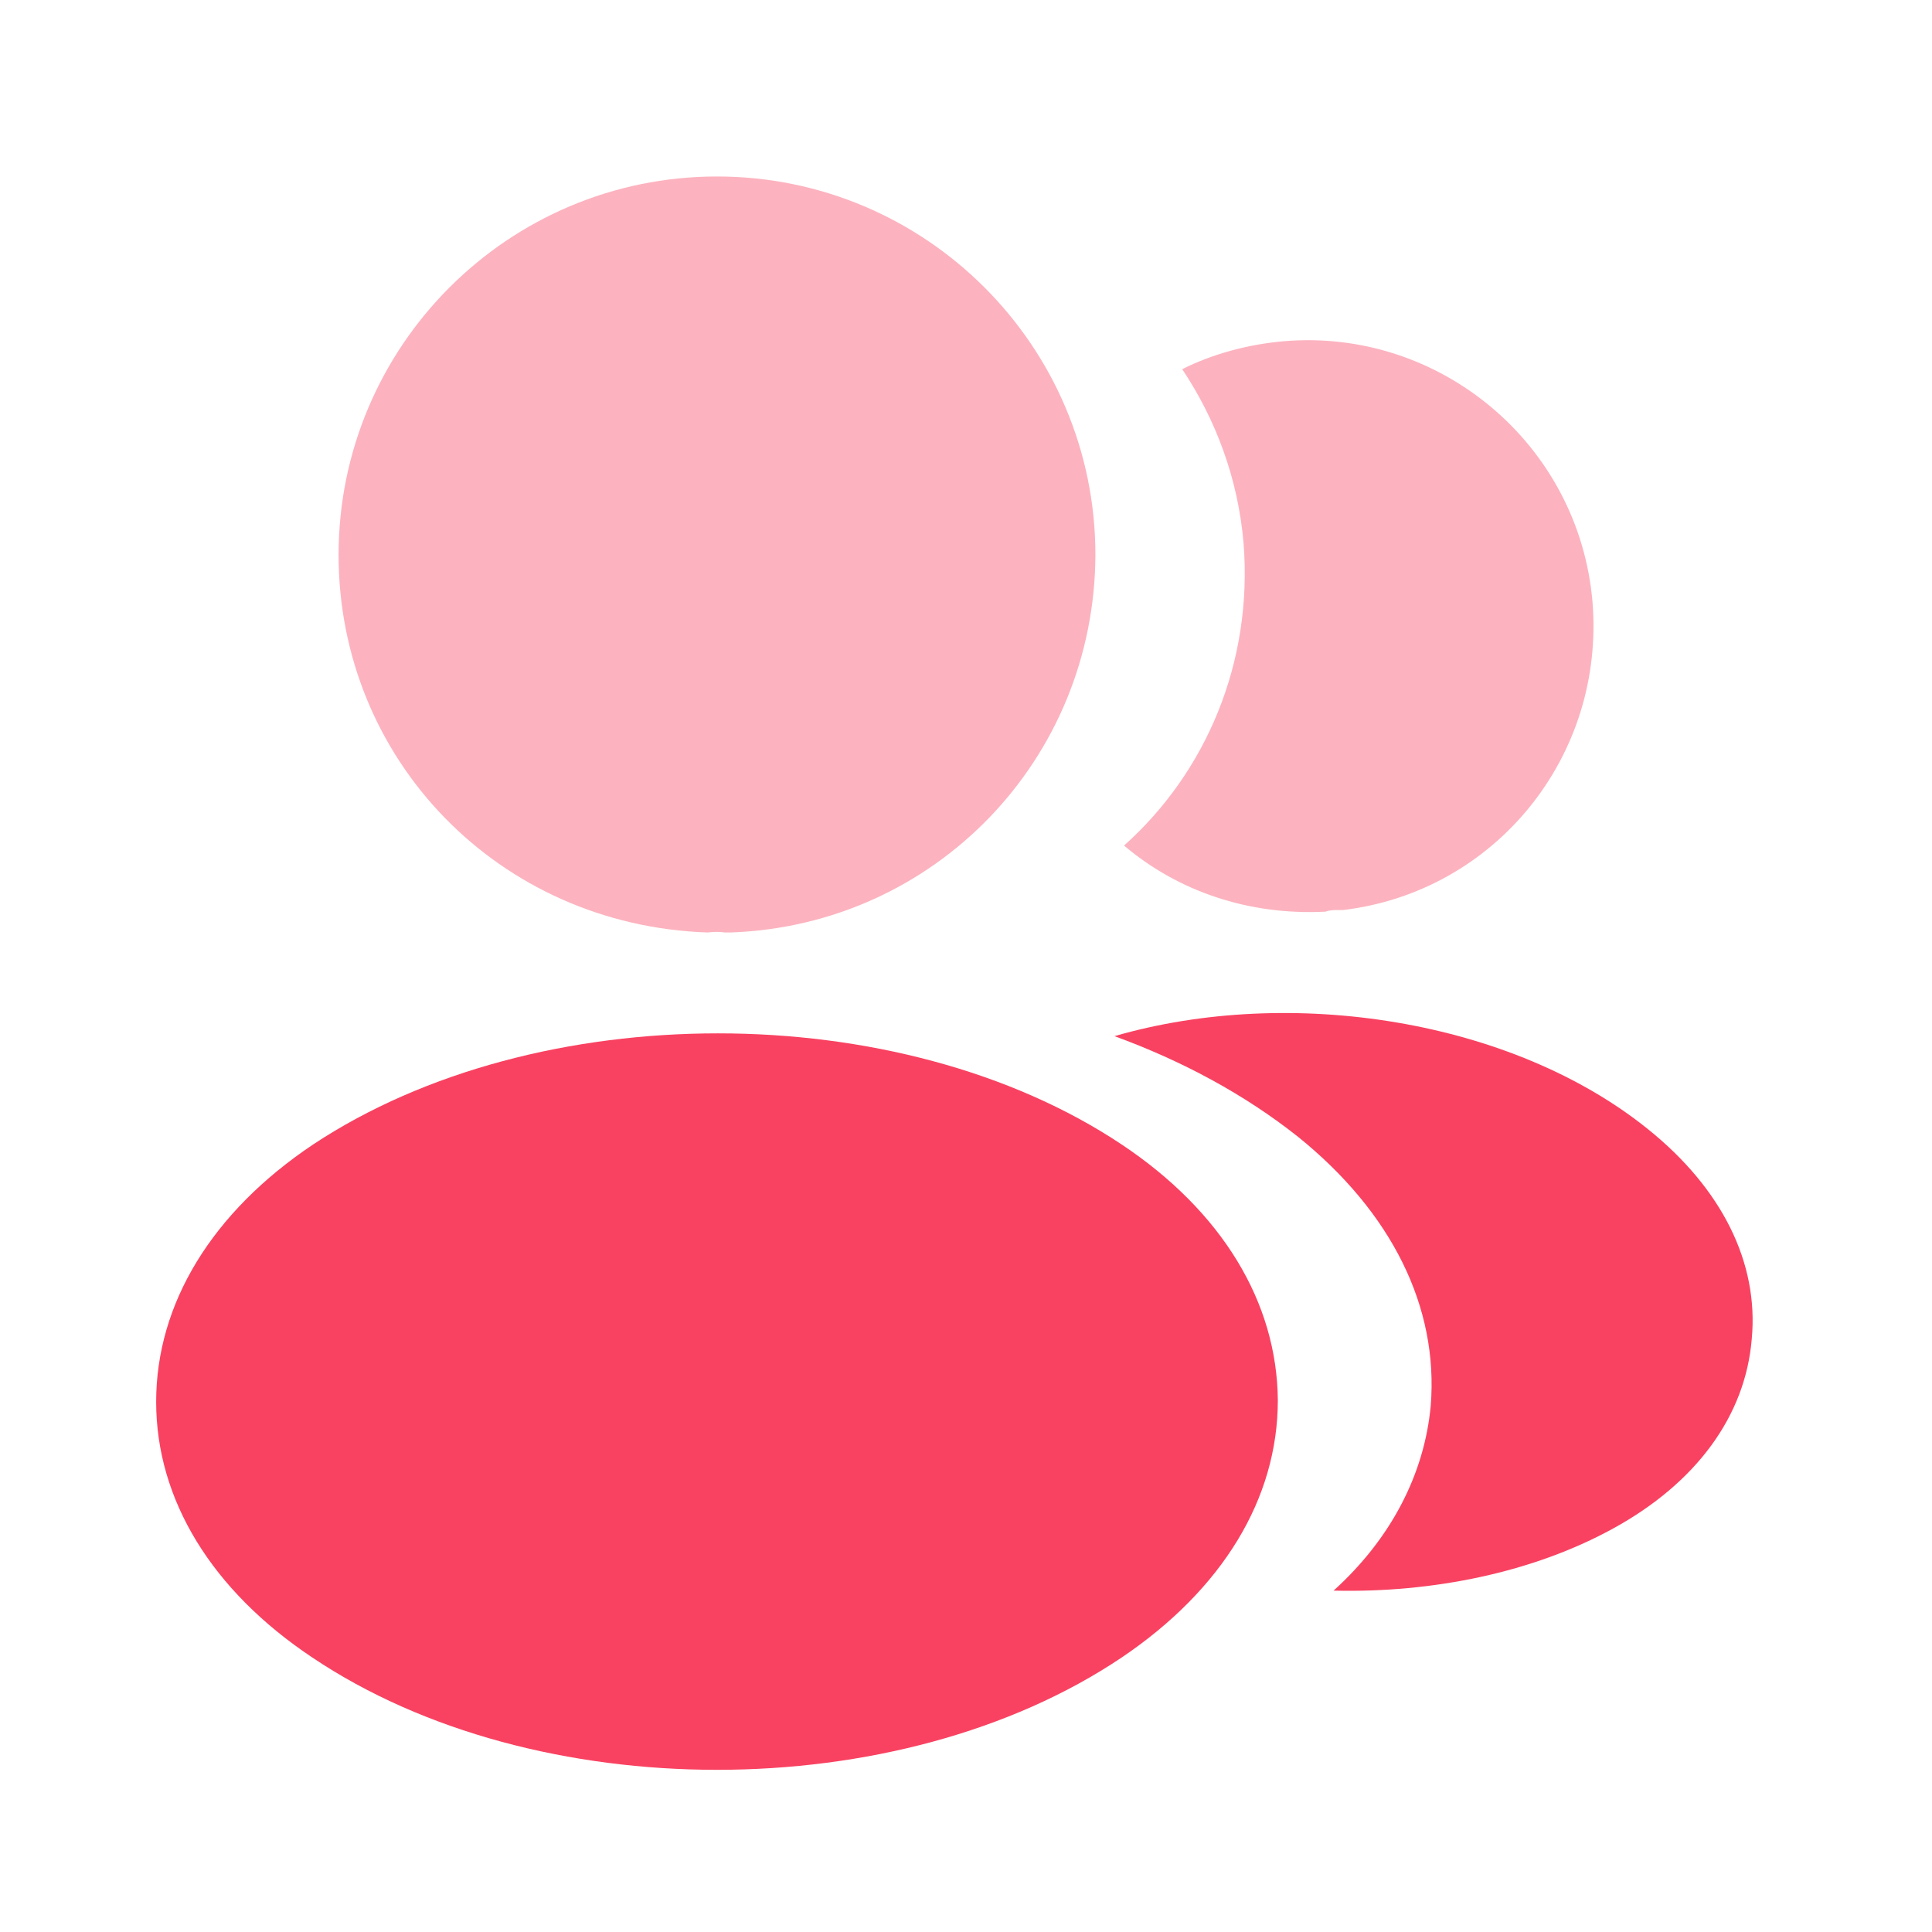
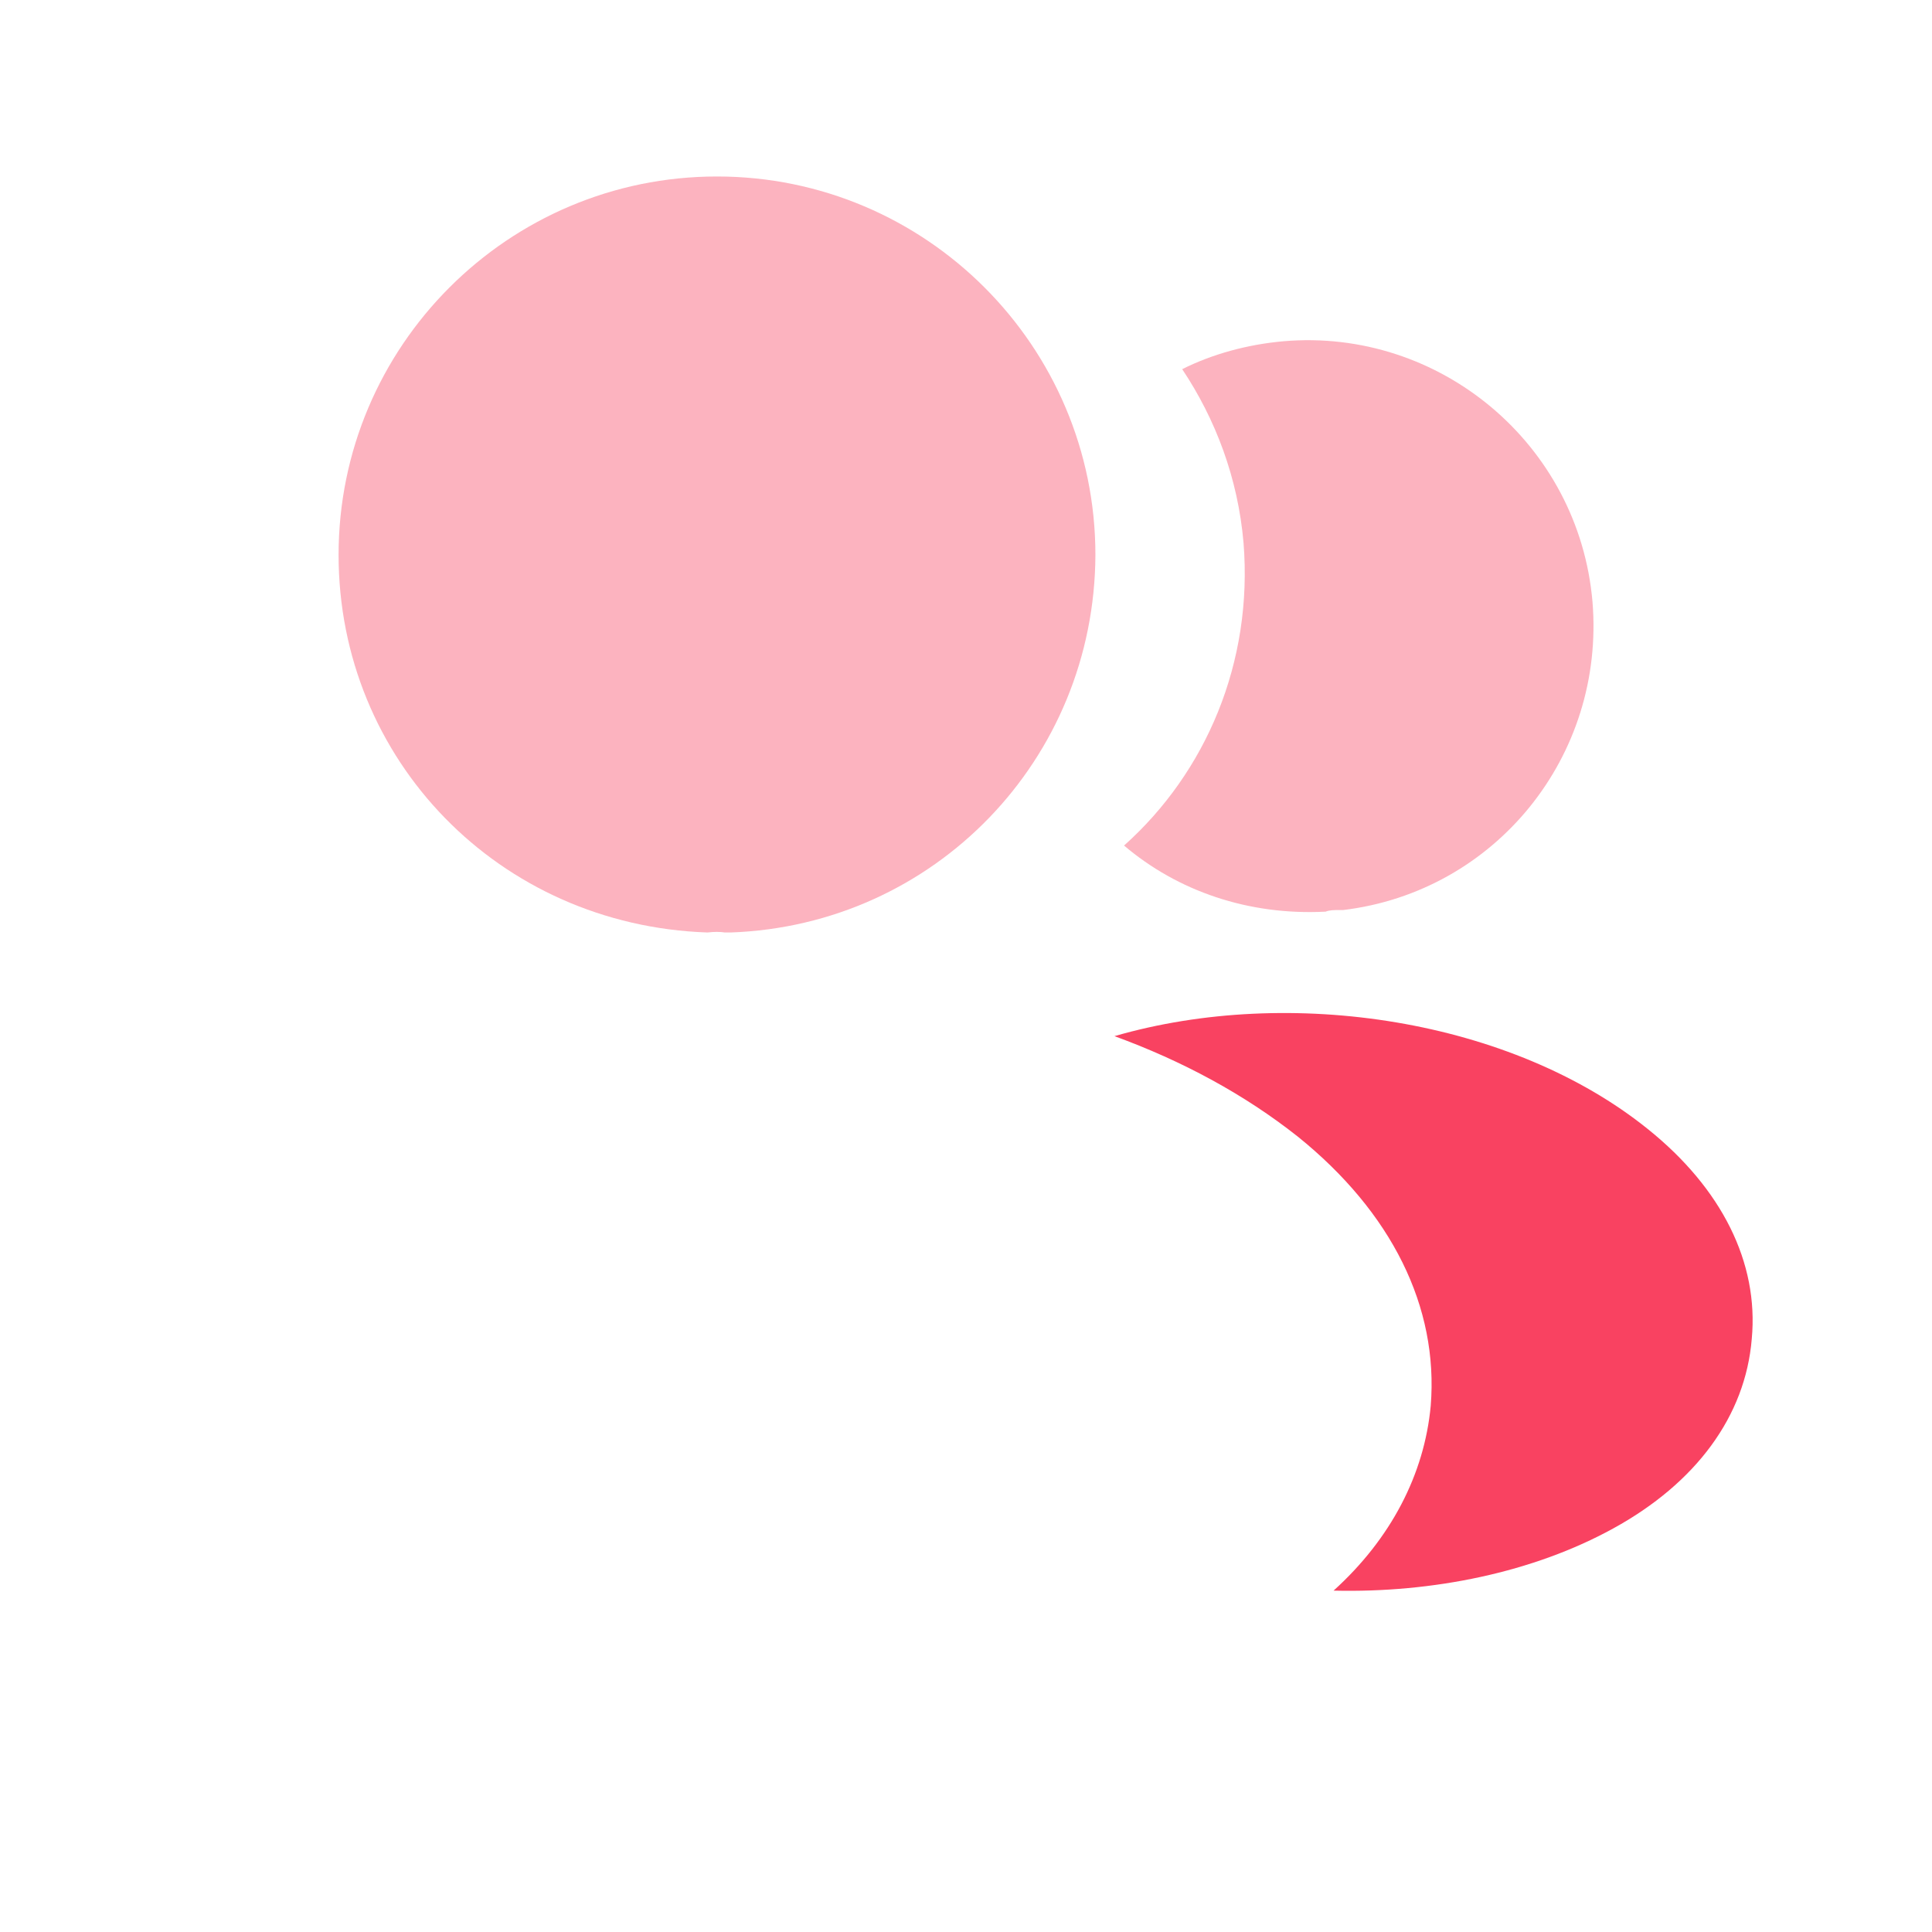
<svg xmlns="http://www.w3.org/2000/svg" width="52" height="52" viewBox="0 0 52 52" fill="none">
  <path opacity="0.4" d="M19.298 4.75C13.68 4.75 9.113 9.317 9.113 14.935C9.113 20.445 13.423 24.905 19.041 25.098C19.212 25.077 19.384 25.077 19.512 25.098C19.555 25.098 19.577 25.098 19.62 25.098C19.641 25.098 19.641 25.098 19.663 25.098C25.152 24.905 29.461 20.445 29.483 14.935C29.483 9.317 24.916 4.75 19.298 4.75Z" fill="#F94261" />
-   <path d="M30.19 30.804C24.208 26.816 14.452 26.816 8.427 30.804C5.704 32.626 4.203 35.092 4.203 37.729C4.203 40.367 5.704 42.811 8.406 44.612C11.408 46.628 15.353 47.635 19.298 47.635C23.243 47.635 27.189 46.628 30.19 44.612C32.892 42.789 34.393 40.345 34.393 37.686C34.371 35.049 32.892 32.605 30.19 30.804Z" fill="#F94261" />
-   <path opacity="0.4" d="M42.862 16.197C43.205 20.356 40.246 24.001 36.15 24.494C36.129 24.494 36.129 24.494 36.108 24.494H36.043C35.914 24.494 35.786 24.494 35.679 24.537C33.599 24.645 31.691 23.98 30.254 22.758C32.462 20.785 33.727 17.826 33.47 14.61C33.32 12.873 32.72 11.286 31.819 9.936C32.634 9.528 33.577 9.271 34.542 9.185C38.745 8.821 42.497 11.951 42.862 16.197Z" fill="#F94261" />
+   <path opacity="0.4" d="M42.862 16.197C43.205 20.356 40.246 24.001 36.15 24.494C36.129 24.494 36.129 24.494 36.108 24.494H36.043C35.914 24.494 35.786 24.494 35.679 24.537C33.599 24.645 31.691 23.98 30.254 22.758C32.462 20.785 33.727 17.826 33.47 14.61C33.32 12.873 32.72 11.286 31.819 9.936C32.634 9.528 33.577 9.271 34.542 9.185C38.745 8.821 42.497 11.951 42.862 16.197" fill="#F94261" />
  <path d="M47.149 36.036C46.978 38.116 45.648 39.917 43.419 41.139C41.274 42.319 38.573 42.876 35.893 42.812C37.436 41.418 38.337 39.681 38.508 37.837C38.723 35.178 37.458 32.627 34.928 30.59C33.491 29.453 31.819 28.553 29.996 27.888C34.735 26.516 40.696 27.438 44.362 30.397C46.335 31.984 47.342 33.978 47.149 36.036Z" fill="#F94261" />
</svg>